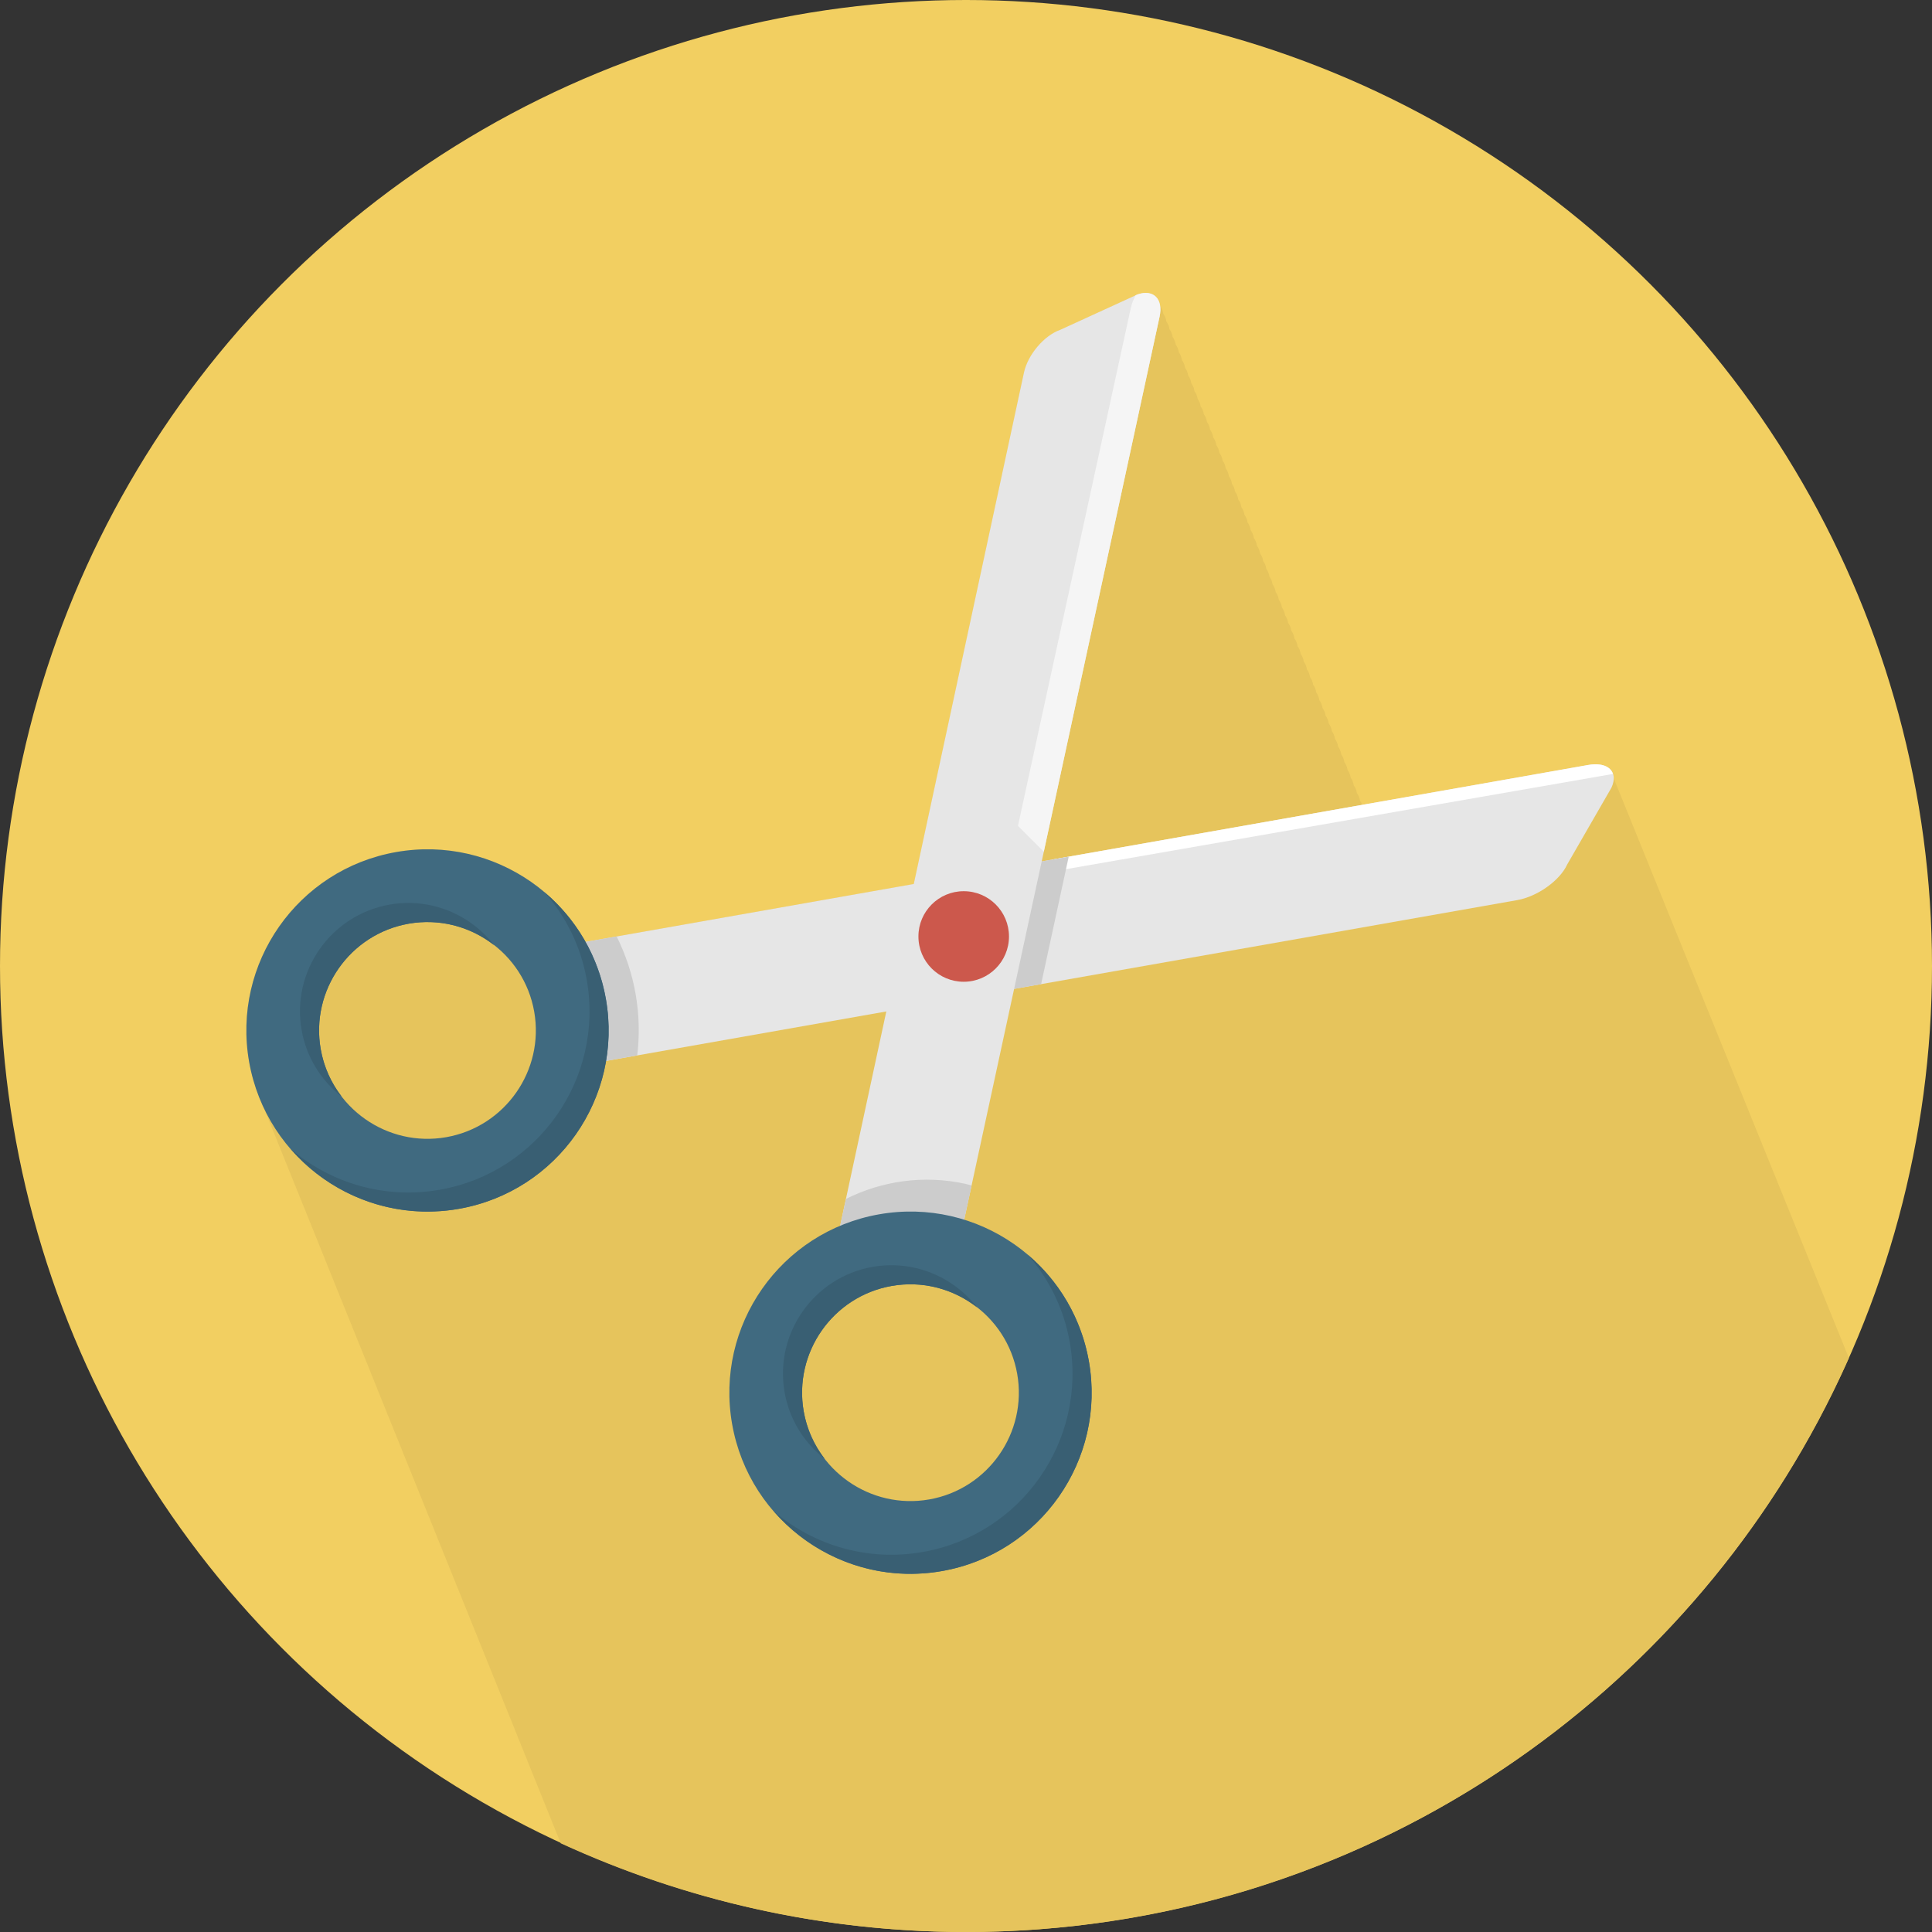
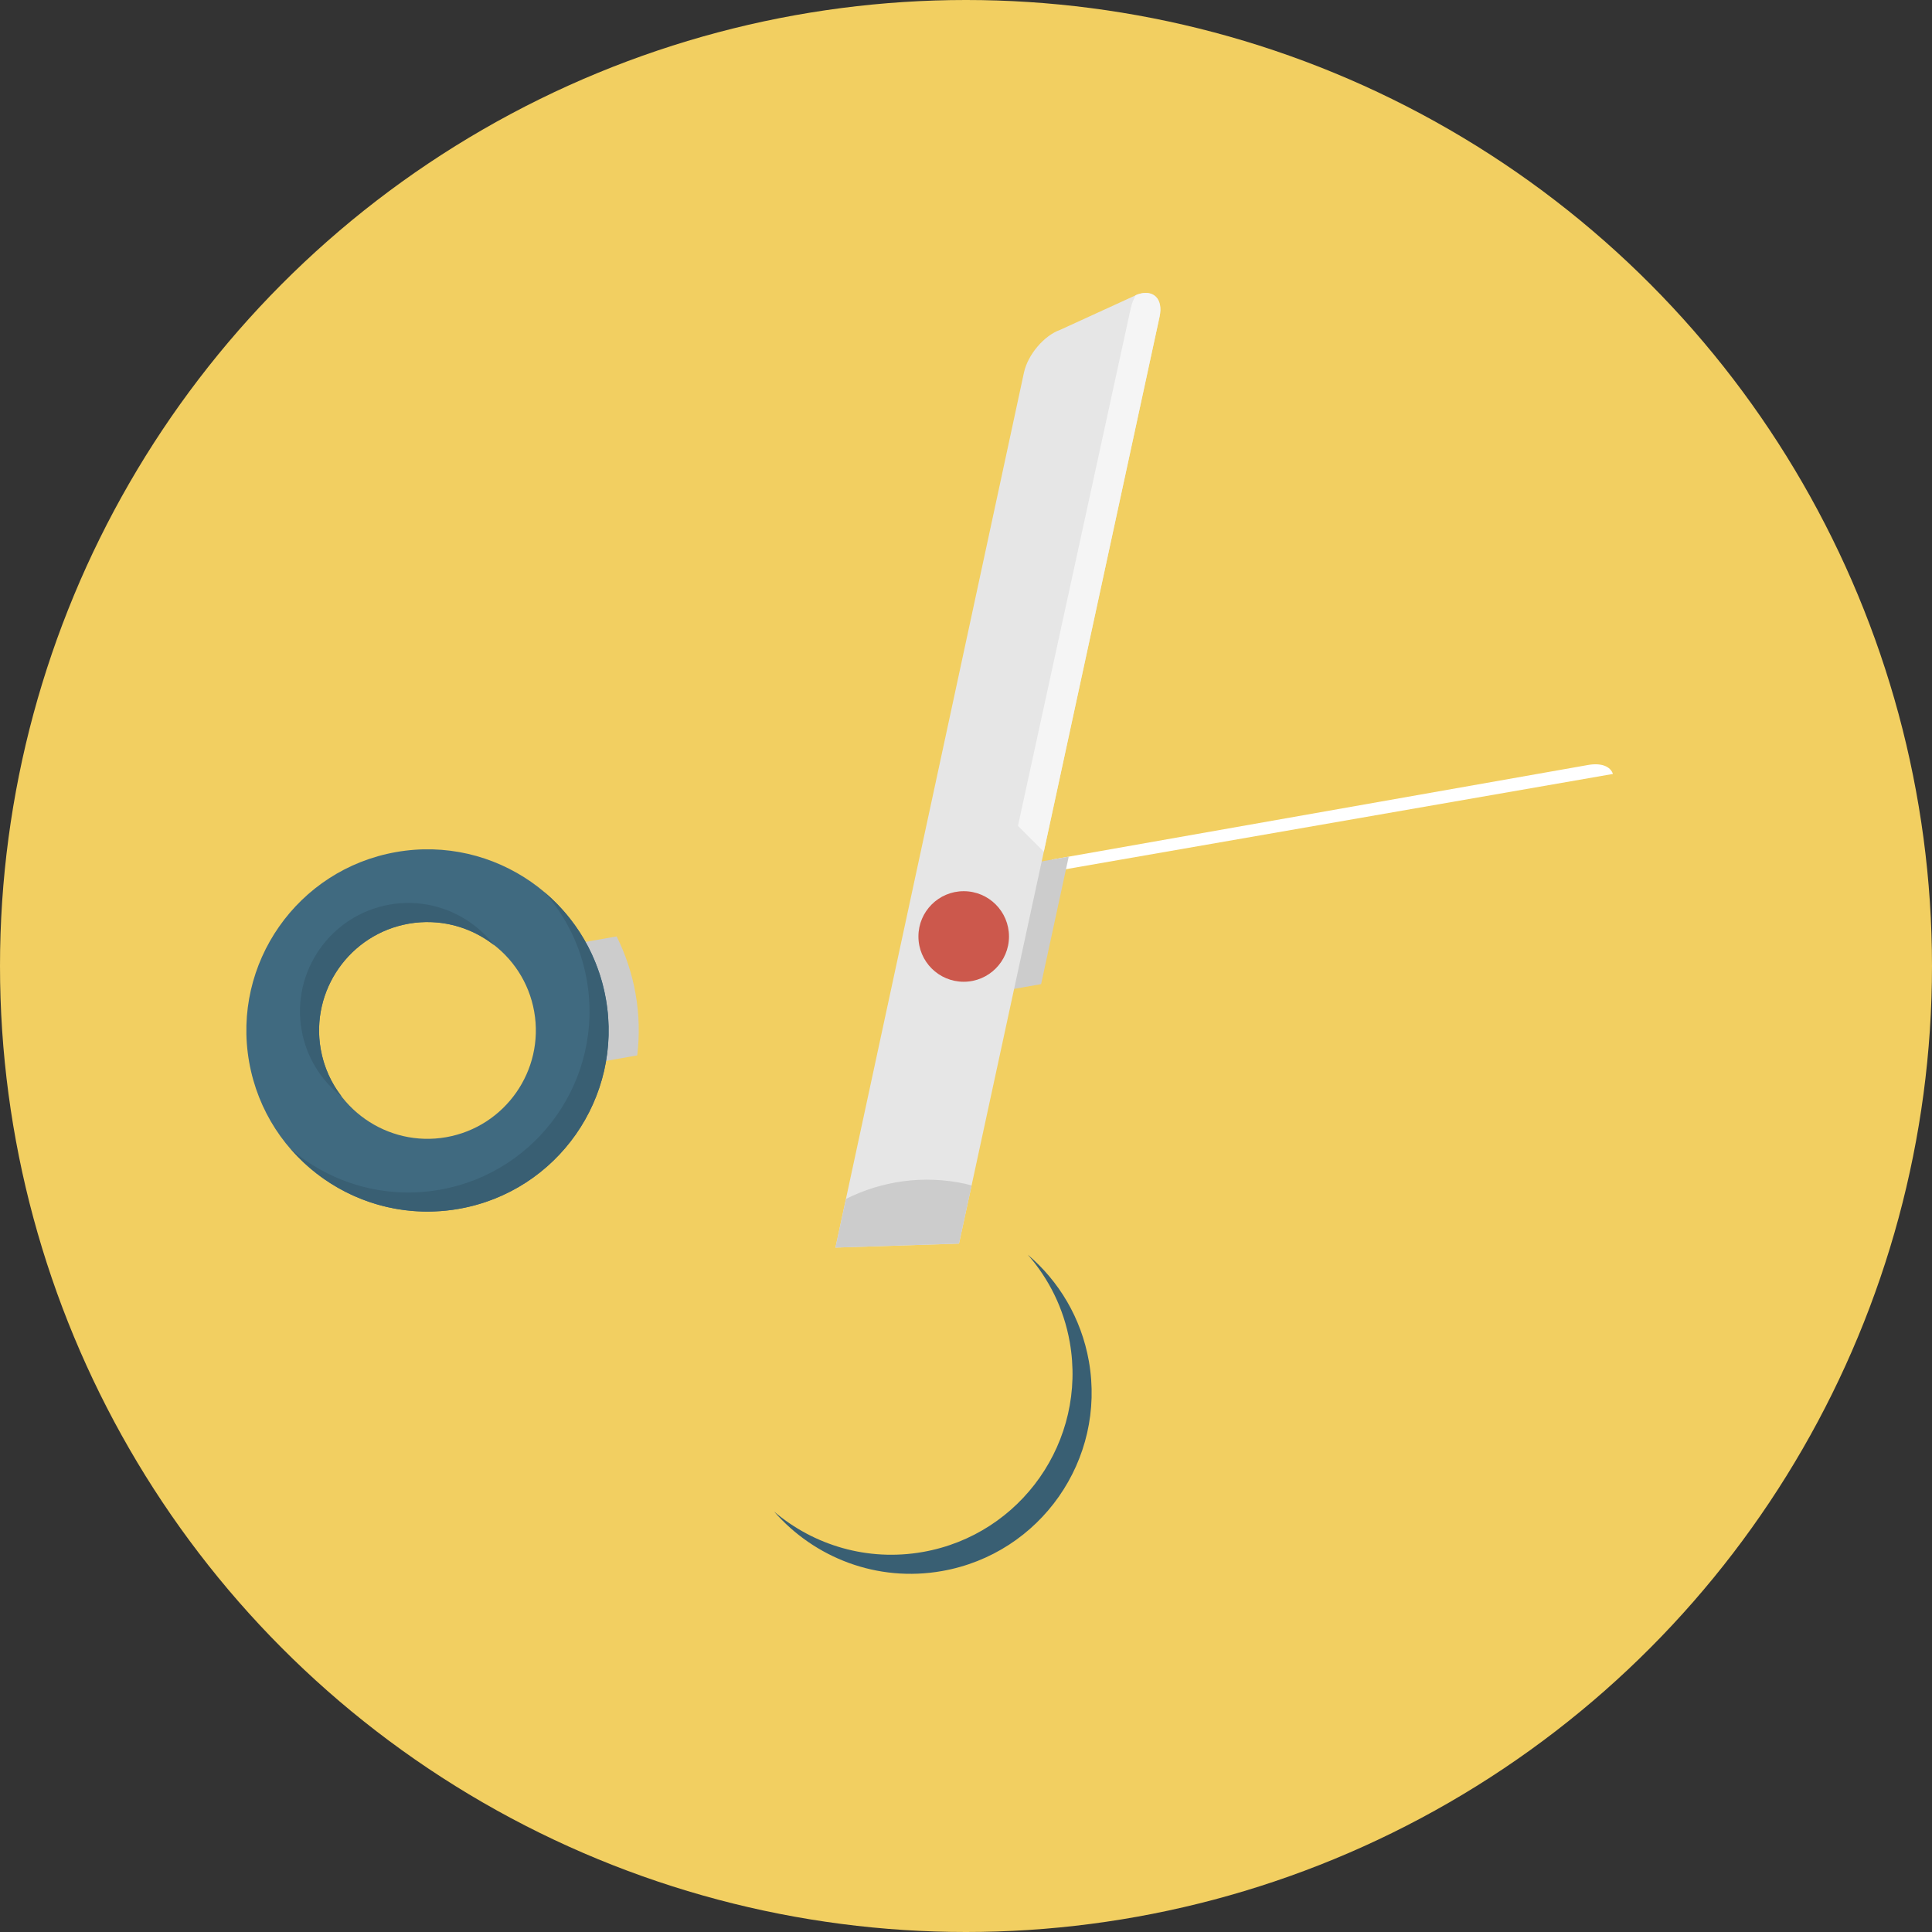
<svg xmlns="http://www.w3.org/2000/svg" version="1.1" id="Layer_1" x="0px" y="0px" width="128px" height="128px" viewBox="0 0 128 128" style="enable-background:new 0 0 128 128;" xml:space="preserve">
  <rect x="0" y="0" width="128" height="128" fill="#333333" stroke="none" />
  <g>
    <circle style="fill:#F2CF61;" cx="64" cy="64" r="64" />
-     <path style="fill:#E6C45C;" d="M122.493,89.968l-15.61-38.479c-0.007-0.071,0-0.149-0.021-0.213l0,0   c-0.079-0.241-0.262-0.423-0.532-0.529c-0.021-0.009-0.046-0.014-0.069-0.022c-0.109-0.036-0.23-0.06-0.365-0.071   c-0.043-0.004-0.082-0.009-0.127-0.01c-0.172-0.004-0.354,0.004-0.558,0.04l-14.962,2.641c-0.036-0.103-0.084-0.193-0.145-0.271   c-0.031-0.206-0.104-0.376-0.207-0.512c-0.03-0.206-0.104-0.376-0.207-0.512c-0.03-0.206-0.104-0.376-0.207-0.512   c-0.03-0.206-0.104-0.376-0.207-0.512c-0.03-0.206-0.104-0.376-0.207-0.512c-0.03-0.206-0.104-0.376-0.207-0.512   c-0.03-0.206-0.104-0.376-0.207-0.513c-0.03-0.206-0.104-0.376-0.207-0.512c-0.03-0.206-0.104-0.376-0.207-0.512   c-0.03-0.206-0.104-0.376-0.207-0.512c-0.03-0.206-0.104-0.376-0.207-0.512c-0.03-0.206-0.104-0.376-0.207-0.512   c-0.029-0.205-0.102-0.375-0.206-0.511c-0.029-0.207-0.103-0.377-0.207-0.514c-0.029-0.206-0.103-0.376-0.207-0.512   c-0.029-0.206-0.103-0.376-0.207-0.512c-0.028-0.206-0.103-0.376-0.207-0.513c-0.028-0.206-0.103-0.376-0.207-0.512   c-0.028-0.206-0.103-0.376-0.207-0.512c-0.028-0.206-0.103-0.376-0.207-0.512c-0.028-0.206-0.103-0.376-0.207-0.512   c-0.028-0.206-0.103-0.376-0.207-0.512c-0.028-0.206-0.103-0.376-0.207-0.512c-0.028-0.206-0.103-0.376-0.207-0.512   c-0.028-0.206-0.103-0.376-0.206-0.512c-0.029-0.206-0.104-0.376-0.207-0.512c-0.029-0.206-0.104-0.376-0.207-0.513   c-0.029-0.205-0.103-0.375-0.207-0.511c-0.029-0.207-0.102-0.377-0.207-0.514c-0.029-0.206-0.103-0.376-0.207-0.512   c-0.029-0.206-0.103-0.376-0.207-0.512c-0.029-0.206-0.103-0.376-0.207-0.512c-0.029-0.206-0.103-0.376-0.207-0.512   c-0.029-0.206-0.103-0.376-0.207-0.512c-0.029-0.206-0.103-0.376-0.207-0.512c-0.029-0.206-0.103-0.376-0.207-0.512   c-0.029-0.206-0.103-0.376-0.207-0.513c-0.029-0.206-0.103-0.376-0.207-0.512c-0.029-0.206-0.103-0.376-0.207-0.512   c-0.029-0.206-0.102-0.376-0.206-0.512c-0.03-0.206-0.103-0.376-0.207-0.512c-0.03-0.206-0.103-0.376-0.207-0.512   c-0.029-0.205-0.103-0.375-0.206-0.511c-0.029-0.207-0.102-0.377-0.207-0.514c-0.029-0.206-0.104-0.376-0.207-0.512   c-0.029-0.206-0.104-0.376-0.207-0.512c-0.029-0.206-0.104-0.376-0.207-0.512c-0.029-0.206-0.104-0.376-0.207-0.513   c-0.029-0.206-0.104-0.376-0.207-0.512c-0.029-0.206-0.104-0.376-0.207-0.512c-0.029-0.206-0.104-0.376-0.207-0.512   c-0.029-0.206-0.104-0.376-0.207-0.512c-0.029-0.206-0.104-0.376-0.207-0.512c-0.029-0.206-0.104-0.376-0.207-0.512   c-0.029-0.206-0.103-0.376-0.207-0.512c-0.029-0.206-0.103-0.376-0.207-0.512c-0.029-0.206-0.103-0.376-0.207-0.512   c-0.029-0.206-0.102-0.375-0.205-0.511c-0.029-0.207-0.103-0.377-0.207-0.514c-0.031-0.206-0.104-0.376-0.207-0.512   c-0.031-0.206-0.104-0.376-0.207-0.512c-0.03-0.206-0.104-0.376-0.207-0.512c-0.03-0.206-0.104-0.376-0.207-0.512   c-0.03-0.206-0.104-0.376-0.207-0.512c-0.104-0.711-0.68-1.046-1.502-0.758l-0.117,0.054l0,0l-4.996,2.287   c-1.064,0.372-2.146,1.646-2.401,2.831l-7.3,33.884L40.855,62.04l-2.069,0.365c-0.08-0.145-0.165-0.283-0.251-0.422   c-0.087-0.142-0.176-0.282-0.27-0.418c-0.113-0.169-0.232-0.333-0.355-0.496c-0.098-0.131-0.195-0.262-0.299-0.388   c-0.133-0.163-0.273-0.318-0.416-0.473c-0.104-0.114-0.202-0.231-0.312-0.341c-0.177-0.18-0.364-0.35-0.552-0.519   c-2.65-2.376-6.318-3.563-10.098-2.897c-6.526,1.152-10.883,7.377-9.731,13.902c0.132,0.748,0.354,1.453,0.612,2.136   c0.058,0.177,0.142,0.339,0.207,0.512c0.058,0.177,0.142,0.339,0.207,0.513c0.058,0.176,0.142,0.338,0.207,0.512   c0.058,0.177,0.142,0.339,0.207,0.512c0.058,0.177,0.142,0.339,0.207,0.512c0.058,0.176,0.141,0.335,0.205,0.506   c0.058,0.18,0.142,0.344,0.207,0.519c0.059,0.178,0.143,0.34,0.207,0.514c0.059,0.177,0.143,0.339,0.207,0.513   c0.059,0.176,0.143,0.338,0.207,0.512c0.059,0.177,0.143,0.339,0.207,0.512c0.059,0.177,0.143,0.339,0.207,0.512   c0.059,0.178,0.143,0.34,0.207,0.512c0.059,0.178,0.143,0.34,0.207,0.513c0.059,0.177,0.143,0.339,0.207,0.512   c0.059,0.177,0.143,0.339,0.207,0.513c0.059,0.176,0.143,0.338,0.207,0.51c0.059,0.179,0.143,0.341,0.207,0.515   c0.059,0.177,0.143,0.339,0.207,0.512c0.059,0.177,0.143,0.339,0.207,0.513c0.059,0.175,0.141,0.334,0.205,0.506   c0.059,0.179,0.143,0.344,0.208,0.519c0.058,0.177,0.142,0.339,0.207,0.513c0.058,0.176,0.142,0.338,0.207,0.512   c0.058,0.177,0.142,0.339,0.207,0.512c0.058,0.177,0.142,0.339,0.207,0.512c0.058,0.178,0.142,0.34,0.207,0.512   c0.058,0.178,0.142,0.34,0.207,0.513c0.058,0.177,0.142,0.34,0.207,0.513c0.058,0.178,0.142,0.34,0.207,0.512   c0.058,0.178,0.142,0.34,0.207,0.513c0.058,0.177,0.142,0.339,0.206,0.512c0.059,0.177,0.143,0.339,0.207,0.513   c0.059,0.176,0.143,0.338,0.207,0.512c0.059,0.177,0.143,0.339,0.207,0.512c0.059,0.175,0.141,0.334,0.205,0.505   c0.059,0.179,0.143,0.345,0.209,0.521c0.058,0.177,0.142,0.338,0.207,0.512c0.058,0.177,0.142,0.34,0.207,0.513   c0.058,0.177,0.142,0.339,0.207,0.513c0.058,0.176,0.142,0.338,0.207,0.512c0.058,0.177,0.142,0.339,0.207,0.512   c0.058,0.177,0.142,0.339,0.207,0.512c0.057,0.178,0.142,0.34,0.207,0.512c0.057,0.178,0.141,0.34,0.207,0.512   c0.057,0.178,0.141,0.34,0.207,0.514c0.057,0.178,0.141,0.34,0.206,0.512c0.058,0.178,0.142,0.34,0.207,0.513   c0.058,0.177,0.142,0.34,0.207,0.513c0.058,0.178,0.142,0.339,0.207,0.512c0.058,0.176,0.142,0.336,0.205,0.506   c0.058,0.18,0.144,0.345,0.208,0.52c0.059,0.177,0.143,0.339,0.207,0.512c0.059,0.178,0.143,0.34,0.207,0.512   c0.059,0.178,0.143,0.34,0.207,0.512c0.059,0.178,0.143,0.34,0.207,0.513c0.059,0.177,0.143,0.34,0.207,0.513   c0.059,0.178,0.143,0.34,0.207,0.512c0.058,0.178,0.143,0.341,0.207,0.514c0.058,0.177,0.142,0.339,0.207,0.512   c0.058,0.178,0.142,0.34,0.207,0.512c0.058,0.178,0.142,0.34,0.207,0.513c0.058,0.177,0.142,0.339,0.207,0.512   c0.058,0.177,0.142,0.339,0.207,0.511c0.058,0.178,0.142,0.34,0.207,0.514c0.058,0.177,0.142,0.34,0.207,0.513   c0.058,0.175,0.14,0.335,0.205,0.505c0.058,0.18,0.142,0.344,0.207,0.52c0.059,0.177,0.143,0.339,0.207,0.512   c0.059,0.177,0.143,0.339,0.207,0.512c0.059,0.178,0.143,0.34,0.207,0.512c0.059,0.178,0.143,0.34,0.207,0.513   c0.059,0.177,0.143,0.339,0.207,0.511c0.059,0.178,0.143,0.34,0.207,0.514c0.059,0.176,0.143,0.34,0.207,0.512   c0.059,0.178,0.143,0.34,0.207,0.513c0.059,0.177,0.143,0.339,0.207,0.512c0.059,0.177,0.143,0.341,0.207,0.513   c0.059,0.178,0.143,0.34,0.207,0.513c0.059,0.177,0.143,0.339,0.207,0.512c0.059,0.177,0.143,0.339,0.207,0.513   c0.059,0.174,0.141,0.334,0.205,0.506c0.059,0.179,0.143,0.343,0.208,0.518c0.058,0.178,0.142,0.34,0.207,0.514   c0.058,0.178,0.142,0.34,0.207,0.512c0.058,0.178,0.142,0.341,0.207,0.514c0.058,0.177,0.142,0.339,0.207,0.512   c0.058,0.178,0.142,0.34,0.207,0.514c0.058,0.177,0.142,0.338,0.207,0.512c0.058,0.177,0.142,0.339,0.207,0.512   c0.058,0.178,0.142,0.339,0.207,0.512c0.058,0.178,0.142,0.34,0.207,0.512c0.058,0.178,0.142,0.34,0.206,0.514   c0.059,0.177,0.143,0.339,0.207,0.512c0.059,0.178,0.143,0.34,0.207,0.514c0.059,0.177,0.143,0.339,0.207,0.512   c0.051,0.15,0.117,0.289,0.177,0.434C45.325,125.877,54.412,128,64,128C90.098,128,112.532,112.37,122.493,89.968z" />
    <g>
-       <path style="fill:#E6E6E6;" d="M35.93,62.91l69.279-12.227c1.337-0.236,2.037,0.441,1.555,1.5l-2.934,5.092    c-0.482,1.061-1.971,2.124-3.307,2.359L37.32,70.788L35.93,62.91z" />
      <path style="fill:#CCCCCC;" d="M42.107,65.836c-0.234-1.334-0.662-2.606-1.252-3.796l-4.926,0.87l1.391,7.878l4.898-0.865    C42.378,68.593,42.354,67.221,42.107,65.836z" />
      <path style="fill:#FFFFFF;" d="M70.359,57.631l36.502-6.355c-0.163-0.496-0.762-0.751-1.652-0.593l-35.527,6.27L70.359,57.631z" />
      <polygon style="fill:#CCCCCC;" points="60.508,66.695 68.977,65.201 70.805,56.754 62.326,58.251   " />
      <g>
        <path style="fill:#406A80;" d="M40.141,66.184c-1.152-6.525-7.377-10.884-13.904-9.731c-6.526,1.152-10.883,7.377-9.731,13.903     c1.152,6.525,7.377,10.884,13.903,9.731C36.936,78.936,41.291,72.709,40.141,66.184z M21.25,69.518     c-0.688-3.899,1.925-7.632,5.823-8.32c3.899-0.688,7.632,1.925,8.319,5.824c0.688,3.898-1.925,7.631-5.824,8.319     C25.671,76.029,21.938,73.416,21.25,69.518z" />
        <g>
          <path style="fill:#395F73;" d="M32.738,62.623c-1.581-2.044-4.213-3.169-6.93-2.69c-3.899,0.688-6.514,4.42-5.824,8.319      c0.32,1.814,1.305,3.344,2.654,4.398c-0.688-0.89-1.182-1.951-1.39-3.133c-0.688-3.899,1.925-7.632,5.823-8.32      C29.158,60.83,31.189,61.411,32.738,62.623z" />
          <path style="fill:#395F73;" d="M40.141,66.184c-0.508-2.865-1.99-5.311-4.048-7.057c1.392,1.591,2.388,3.56,2.781,5.792      c1.151,6.526-3.205,12.751-9.731,13.903c-3.662,0.646-7.228-0.443-9.856-2.676c2.674,3.062,6.827,4.698,11.122,3.94      C36.936,78.936,41.291,72.709,40.141,66.184z" />
        </g>
      </g>
      <path style="fill:#E6E6E6;" d="M63.536,82.393l13.287-61.405c0.258-1.185-0.404-1.85-1.468-1.477l-5.114,2.341    c-1.064,0.372-2.146,1.646-2.401,2.831L55.35,82.657L63.536,82.393z" />
      <path style="fill:#CCCCCC;" d="M55.35,82.656l8.188-0.266l0.833-3.847c-0.142-0.036-0.277-0.082-0.421-0.114    c-2.781-0.601-5.543-0.18-7.904,1.002L55.35,82.656z" />
      <circle style="fill:#CC584C;" cx="63.848" cy="62.044" r="3" />
      <path style="fill:#F5F5F5;" d="M69.154,56.427l7.669-35.439c0.258-1.185-0.404-1.85-1.468-1.477l-0.119,0.054    c-0.149,0.287-0.264,0.584-0.325,0.875l-7.468,34.276L69.154,56.427z" />
      <g>
-         <path style="fill:#406A80;" d="M72.141,90.184c-1.152-6.525-7.377-10.884-13.904-9.731c-6.526,1.151-10.883,7.377-9.731,13.903     c1.152,6.525,7.377,10.884,13.903,9.731C68.936,102.936,73.291,96.709,72.141,90.184z M53.25,93.518     c-0.688-3.899,1.925-7.632,5.823-8.32c3.899-0.688,7.632,1.925,8.319,5.824c0.688,3.898-1.925,7.631-5.824,8.319     C57.671,100.029,53.938,97.416,53.25,93.518z" />
        <g>
-           <path style="fill:#395F73;" d="M64.738,86.623c-1.581-2.044-4.213-3.169-6.93-2.689c-3.899,0.688-6.514,4.42-5.824,8.318      c0.32,1.814,1.305,3.344,2.654,4.398c-0.688-0.89-1.182-1.951-1.39-3.133c-0.688-3.899,1.925-7.632,5.823-8.32      C61.158,84.83,63.189,85.411,64.738,86.623z" />
          <path style="fill:#395F73;" d="M72.141,90.184c-0.508-2.865-1.99-5.311-4.048-7.057c1.392,1.591,2.388,3.561,2.781,5.792      c1.151,6.526-3.205,12.751-9.731,13.903c-3.662,0.646-7.228-0.443-9.856-2.676c2.674,3.062,6.828,4.698,11.122,3.94      C68.936,102.936,73.291,96.709,72.141,90.184z" />
        </g>
      </g>
    </g>
  </g>
</svg>